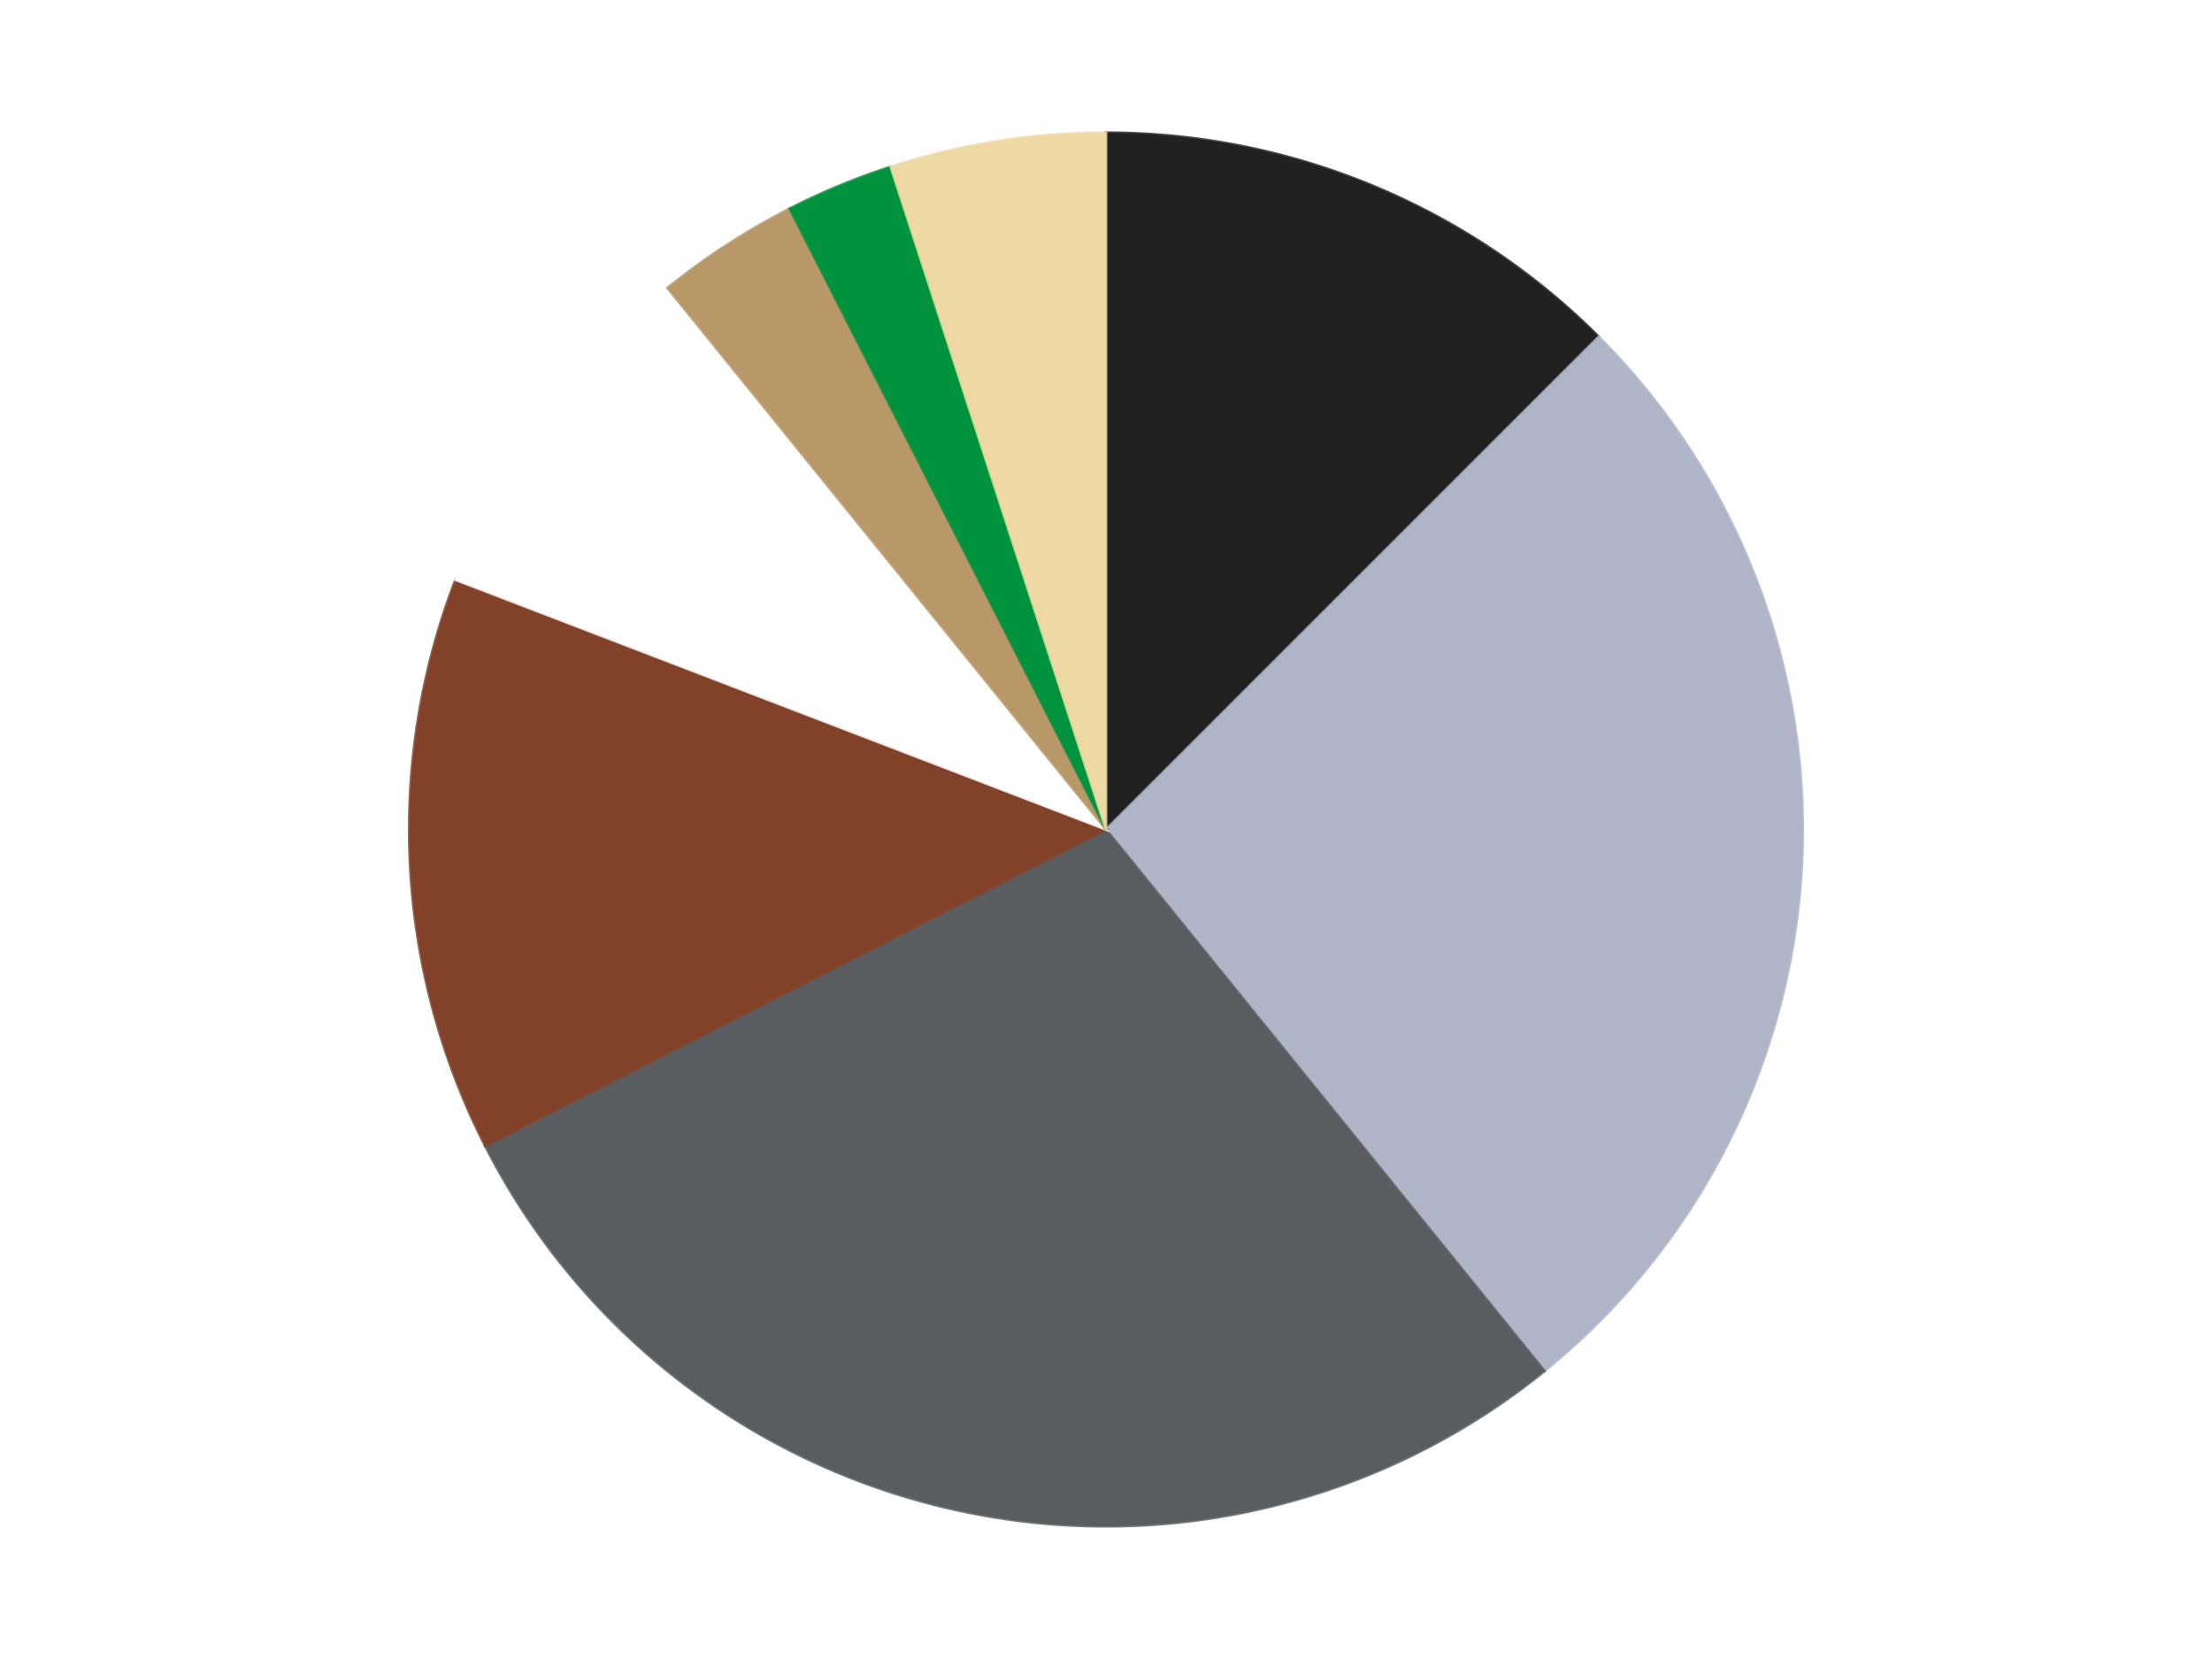
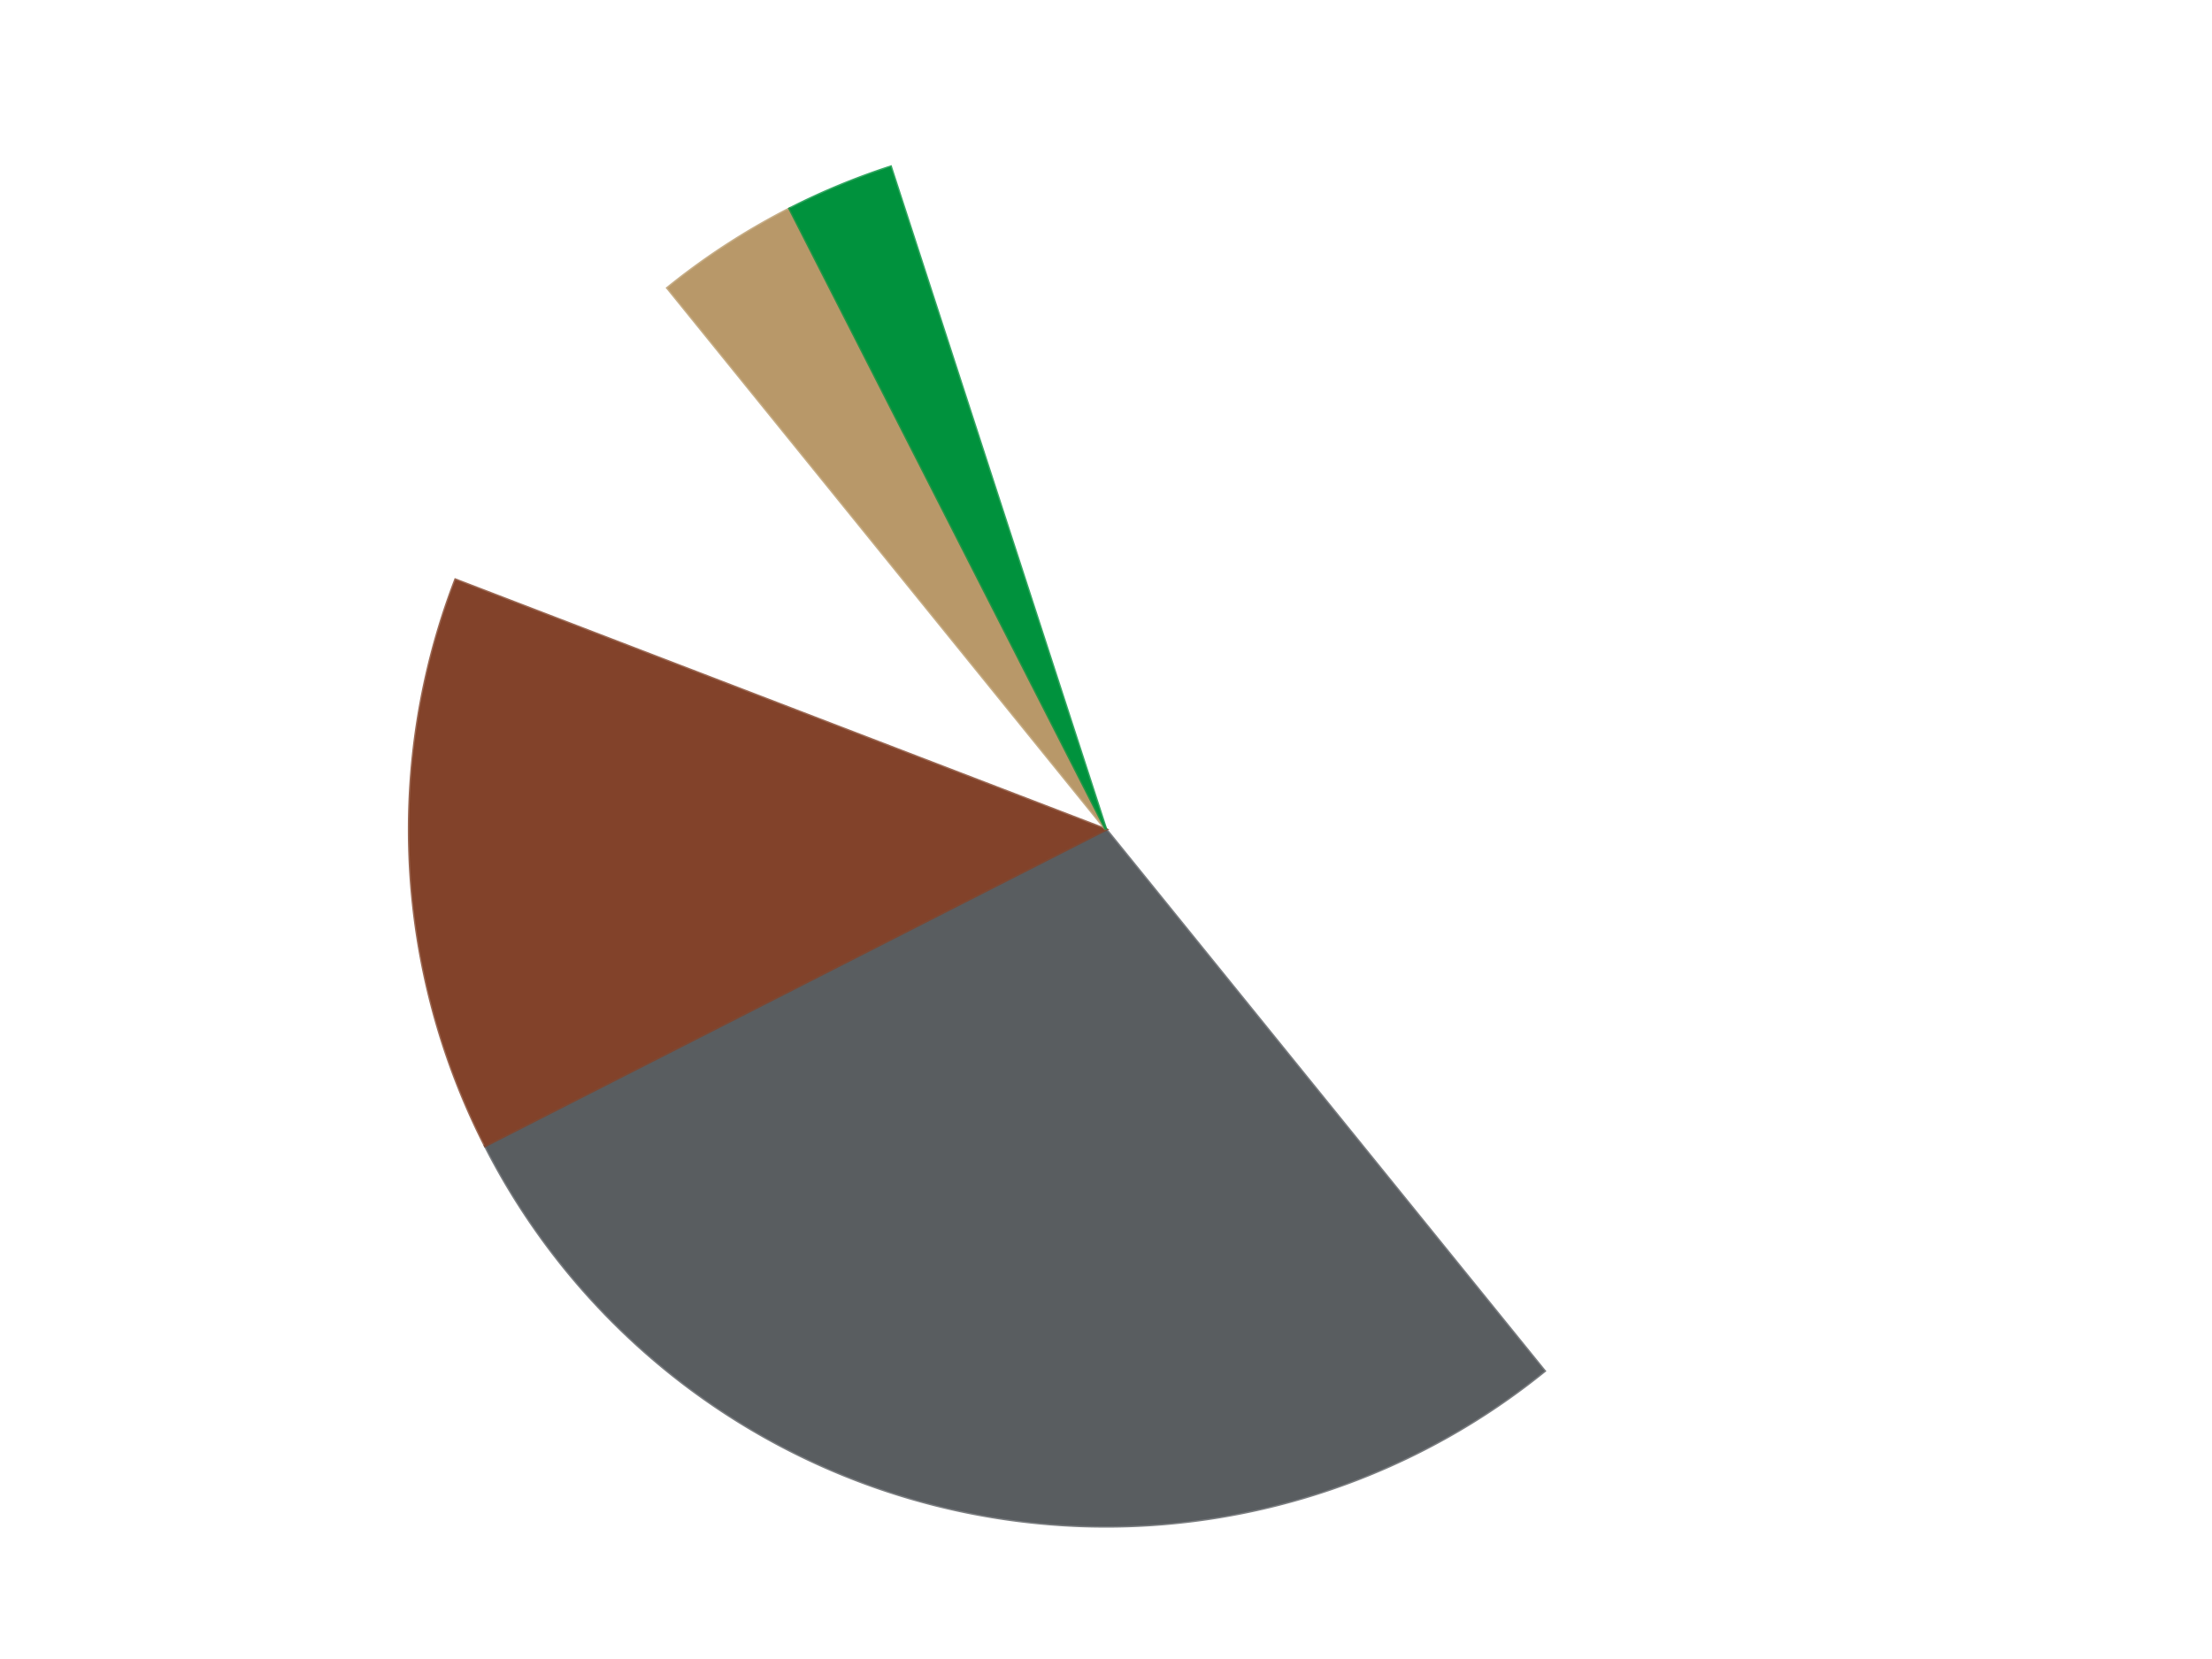
<svg xmlns="http://www.w3.org/2000/svg" xmlns:xlink="http://www.w3.org/1999/xlink" id="chart-8c92075a-d69a-4eda-8b5d-255a849bc81d" class="pygal-chart" viewBox="0 0 800 600">
  <defs>
    <style type="text/css">#chart-8c92075a-d69a-4eda-8b5d-255a849bc81d{-webkit-user-select:none;-webkit-font-smoothing:antialiased;font-family:Consolas,"Liberation Mono",Menlo,Courier,monospace}#chart-8c92075a-d69a-4eda-8b5d-255a849bc81d .title{font-family:Consolas,"Liberation Mono",Menlo,Courier,monospace;font-size:16px}#chart-8c92075a-d69a-4eda-8b5d-255a849bc81d .legends .legend text{font-family:Consolas,"Liberation Mono",Menlo,Courier,monospace;font-size:14px}#chart-8c92075a-d69a-4eda-8b5d-255a849bc81d .axis text{font-family:Consolas,"Liberation Mono",Menlo,Courier,monospace;font-size:10px}#chart-8c92075a-d69a-4eda-8b5d-255a849bc81d .axis text.major{font-family:Consolas,"Liberation Mono",Menlo,Courier,monospace;font-size:10px}#chart-8c92075a-d69a-4eda-8b5d-255a849bc81d .text-overlay text.value{font-family:Consolas,"Liberation Mono",Menlo,Courier,monospace;font-size:16px}#chart-8c92075a-d69a-4eda-8b5d-255a849bc81d .text-overlay text.label{font-family:Consolas,"Liberation Mono",Menlo,Courier,monospace;font-size:10px}#chart-8c92075a-d69a-4eda-8b5d-255a849bc81d .tooltip{font-family:Consolas,"Liberation Mono",Menlo,Courier,monospace;font-size:14px}#chart-8c92075a-d69a-4eda-8b5d-255a849bc81d text.no_data{font-family:Consolas,"Liberation Mono",Menlo,Courier,monospace;font-size:64px}
#chart-8c92075a-d69a-4eda-8b5d-255a849bc81d{background-color:transparent}#chart-8c92075a-d69a-4eda-8b5d-255a849bc81d path,#chart-8c92075a-d69a-4eda-8b5d-255a849bc81d line,#chart-8c92075a-d69a-4eda-8b5d-255a849bc81d rect,#chart-8c92075a-d69a-4eda-8b5d-255a849bc81d circle{-webkit-transition:150ms;-moz-transition:150ms;transition:150ms}#chart-8c92075a-d69a-4eda-8b5d-255a849bc81d .graph &gt; .background{fill:transparent}#chart-8c92075a-d69a-4eda-8b5d-255a849bc81d .plot &gt; .background{fill:transparent}#chart-8c92075a-d69a-4eda-8b5d-255a849bc81d .graph{fill:rgba(0,0,0,.87)}#chart-8c92075a-d69a-4eda-8b5d-255a849bc81d text.no_data{fill:rgba(0,0,0,1)}#chart-8c92075a-d69a-4eda-8b5d-255a849bc81d .title{fill:rgba(0,0,0,1)}#chart-8c92075a-d69a-4eda-8b5d-255a849bc81d .legends .legend text{fill:rgba(0,0,0,.87)}#chart-8c92075a-d69a-4eda-8b5d-255a849bc81d .legends .legend:hover text{fill:rgba(0,0,0,1)}#chart-8c92075a-d69a-4eda-8b5d-255a849bc81d .axis .line{stroke:rgba(0,0,0,1)}#chart-8c92075a-d69a-4eda-8b5d-255a849bc81d .axis .guide.line{stroke:rgba(0,0,0,.54)}#chart-8c92075a-d69a-4eda-8b5d-255a849bc81d .axis .major.line{stroke:rgba(0,0,0,.87)}#chart-8c92075a-d69a-4eda-8b5d-255a849bc81d .axis text.major{fill:rgba(0,0,0,1)}#chart-8c92075a-d69a-4eda-8b5d-255a849bc81d .axis.y .guides:hover .guide.line,#chart-8c92075a-d69a-4eda-8b5d-255a849bc81d .line-graph .axis.x .guides:hover .guide.line,#chart-8c92075a-d69a-4eda-8b5d-255a849bc81d .stackedline-graph .axis.x .guides:hover .guide.line,#chart-8c92075a-d69a-4eda-8b5d-255a849bc81d .xy-graph .axis.x .guides:hover .guide.line{stroke:rgba(0,0,0,1)}#chart-8c92075a-d69a-4eda-8b5d-255a849bc81d .axis .guides:hover text{fill:rgba(0,0,0,1)}#chart-8c92075a-d69a-4eda-8b5d-255a849bc81d .reactive{fill-opacity:1.0;stroke-opacity:.8;stroke-width:1}#chart-8c92075a-d69a-4eda-8b5d-255a849bc81d .ci{stroke:rgba(0,0,0,.87)}#chart-8c92075a-d69a-4eda-8b5d-255a849bc81d .reactive.active,#chart-8c92075a-d69a-4eda-8b5d-255a849bc81d .active .reactive{fill-opacity:0.6;stroke-opacity:.9;stroke-width:4}#chart-8c92075a-d69a-4eda-8b5d-255a849bc81d .ci .reactive.active{stroke-width:1.5}#chart-8c92075a-d69a-4eda-8b5d-255a849bc81d .series text{fill:rgba(0,0,0,1)}#chart-8c92075a-d69a-4eda-8b5d-255a849bc81d .tooltip rect{fill:transparent;stroke:rgba(0,0,0,1);-webkit-transition:opacity 150ms;-moz-transition:opacity 150ms;transition:opacity 150ms}#chart-8c92075a-d69a-4eda-8b5d-255a849bc81d .tooltip .label{fill:rgba(0,0,0,.87)}#chart-8c92075a-d69a-4eda-8b5d-255a849bc81d .tooltip .label{fill:rgba(0,0,0,.87)}#chart-8c92075a-d69a-4eda-8b5d-255a849bc81d .tooltip .legend{font-size:.8em;fill:rgba(0,0,0,.54)}#chart-8c92075a-d69a-4eda-8b5d-255a849bc81d .tooltip .x_label{font-size:.6em;fill:rgba(0,0,0,1)}#chart-8c92075a-d69a-4eda-8b5d-255a849bc81d .tooltip .xlink{font-size:.5em;text-decoration:underline}#chart-8c92075a-d69a-4eda-8b5d-255a849bc81d .tooltip .value{font-size:1.5em}#chart-8c92075a-d69a-4eda-8b5d-255a849bc81d .bound{font-size:.5em}#chart-8c92075a-d69a-4eda-8b5d-255a849bc81d .max-value{font-size:.75em;fill:rgba(0,0,0,.54)}#chart-8c92075a-d69a-4eda-8b5d-255a849bc81d .map-element{fill:transparent;stroke:rgba(0,0,0,.54) !important}#chart-8c92075a-d69a-4eda-8b5d-255a849bc81d .map-element .reactive{fill-opacity:inherit;stroke-opacity:inherit}#chart-8c92075a-d69a-4eda-8b5d-255a849bc81d .color-0,#chart-8c92075a-d69a-4eda-8b5d-255a849bc81d .color-0 a:visited{stroke:#F44336;fill:#F44336}#chart-8c92075a-d69a-4eda-8b5d-255a849bc81d .color-1,#chart-8c92075a-d69a-4eda-8b5d-255a849bc81d .color-1 a:visited{stroke:#3F51B5;fill:#3F51B5}#chart-8c92075a-d69a-4eda-8b5d-255a849bc81d .color-2,#chart-8c92075a-d69a-4eda-8b5d-255a849bc81d .color-2 a:visited{stroke:#009688;fill:#009688}#chart-8c92075a-d69a-4eda-8b5d-255a849bc81d .color-3,#chart-8c92075a-d69a-4eda-8b5d-255a849bc81d .color-3 a:visited{stroke:#FFC107;fill:#FFC107}#chart-8c92075a-d69a-4eda-8b5d-255a849bc81d .color-4,#chart-8c92075a-d69a-4eda-8b5d-255a849bc81d .color-4 a:visited{stroke:#FF5722;fill:#FF5722}#chart-8c92075a-d69a-4eda-8b5d-255a849bc81d .color-5,#chart-8c92075a-d69a-4eda-8b5d-255a849bc81d .color-5 a:visited{stroke:#9C27B0;fill:#9C27B0}#chart-8c92075a-d69a-4eda-8b5d-255a849bc81d .color-6,#chart-8c92075a-d69a-4eda-8b5d-255a849bc81d .color-6 a:visited{stroke:#03A9F4;fill:#03A9F4}#chart-8c92075a-d69a-4eda-8b5d-255a849bc81d .color-7,#chart-8c92075a-d69a-4eda-8b5d-255a849bc81d .color-7 a:visited{stroke:#8BC34A;fill:#8BC34A}#chart-8c92075a-d69a-4eda-8b5d-255a849bc81d .text-overlay .color-0 text{fill:black}#chart-8c92075a-d69a-4eda-8b5d-255a849bc81d .text-overlay .color-1 text{fill:black}#chart-8c92075a-d69a-4eda-8b5d-255a849bc81d .text-overlay .color-2 text{fill:black}#chart-8c92075a-d69a-4eda-8b5d-255a849bc81d .text-overlay .color-3 text{fill:black}#chart-8c92075a-d69a-4eda-8b5d-255a849bc81d .text-overlay .color-4 text{fill:black}#chart-8c92075a-d69a-4eda-8b5d-255a849bc81d .text-overlay .color-5 text{fill:black}#chart-8c92075a-d69a-4eda-8b5d-255a849bc81d .text-overlay .color-6 text{fill:black}#chart-8c92075a-d69a-4eda-8b5d-255a849bc81d .text-overlay .color-7 text{fill:black}
#chart-8c92075a-d69a-4eda-8b5d-255a849bc81d text.no_data{text-anchor:middle}#chart-8c92075a-d69a-4eda-8b5d-255a849bc81d .guide.line{fill:none}#chart-8c92075a-d69a-4eda-8b5d-255a849bc81d .centered{text-anchor:middle}#chart-8c92075a-d69a-4eda-8b5d-255a849bc81d .title{text-anchor:middle}#chart-8c92075a-d69a-4eda-8b5d-255a849bc81d .legends .legend text{fill-opacity:1}#chart-8c92075a-d69a-4eda-8b5d-255a849bc81d .axis.x text{text-anchor:middle}#chart-8c92075a-d69a-4eda-8b5d-255a849bc81d .axis.x:not(.web) text[transform]{text-anchor:start}#chart-8c92075a-d69a-4eda-8b5d-255a849bc81d .axis.x:not(.web) text[transform].backwards{text-anchor:end}#chart-8c92075a-d69a-4eda-8b5d-255a849bc81d .axis.y text{text-anchor:end}#chart-8c92075a-d69a-4eda-8b5d-255a849bc81d .axis.y text[transform].backwards{text-anchor:start}#chart-8c92075a-d69a-4eda-8b5d-255a849bc81d .axis.y2 text{text-anchor:start}#chart-8c92075a-d69a-4eda-8b5d-255a849bc81d .axis.y2 text[transform].backwards{text-anchor:end}#chart-8c92075a-d69a-4eda-8b5d-255a849bc81d .axis .guide.line{stroke-dasharray:4,4;stroke:black}#chart-8c92075a-d69a-4eda-8b5d-255a849bc81d .axis .major.guide.line{stroke-dasharray:6,6;stroke:black}#chart-8c92075a-d69a-4eda-8b5d-255a849bc81d .horizontal .axis.y .guide.line,#chart-8c92075a-d69a-4eda-8b5d-255a849bc81d .horizontal .axis.y2 .guide.line,#chart-8c92075a-d69a-4eda-8b5d-255a849bc81d .vertical .axis.x .guide.line{opacity:0}#chart-8c92075a-d69a-4eda-8b5d-255a849bc81d .horizontal .axis.always_show .guide.line,#chart-8c92075a-d69a-4eda-8b5d-255a849bc81d .vertical .axis.always_show .guide.line{opacity:1 !important}#chart-8c92075a-d69a-4eda-8b5d-255a849bc81d .axis.y .guides:hover .guide.line,#chart-8c92075a-d69a-4eda-8b5d-255a849bc81d .axis.y2 .guides:hover .guide.line,#chart-8c92075a-d69a-4eda-8b5d-255a849bc81d .axis.x .guides:hover .guide.line{opacity:1}#chart-8c92075a-d69a-4eda-8b5d-255a849bc81d .axis .guides:hover text{opacity:1}#chart-8c92075a-d69a-4eda-8b5d-255a849bc81d .nofill{fill:none}#chart-8c92075a-d69a-4eda-8b5d-255a849bc81d .subtle-fill{fill-opacity:.2}#chart-8c92075a-d69a-4eda-8b5d-255a849bc81d .dot{stroke-width:1px;fill-opacity:1;stroke-opacity:1}#chart-8c92075a-d69a-4eda-8b5d-255a849bc81d .dot.active{stroke-width:5px}#chart-8c92075a-d69a-4eda-8b5d-255a849bc81d .dot.negative{fill:transparent}#chart-8c92075a-d69a-4eda-8b5d-255a849bc81d text,#chart-8c92075a-d69a-4eda-8b5d-255a849bc81d tspan{stroke:none !important}#chart-8c92075a-d69a-4eda-8b5d-255a849bc81d .series text.active{opacity:1}#chart-8c92075a-d69a-4eda-8b5d-255a849bc81d .tooltip rect{fill-opacity:.95;stroke-width:.5}#chart-8c92075a-d69a-4eda-8b5d-255a849bc81d .tooltip text{fill-opacity:1}#chart-8c92075a-d69a-4eda-8b5d-255a849bc81d .showable{visibility:hidden}#chart-8c92075a-d69a-4eda-8b5d-255a849bc81d .showable.shown{visibility:visible}#chart-8c92075a-d69a-4eda-8b5d-255a849bc81d .gauge-background{fill:rgba(229,229,229,1);stroke:none}#chart-8c92075a-d69a-4eda-8b5d-255a849bc81d .bg-lines{stroke:transparent;stroke-width:2px}</style>
    <script type="text/javascript">window.pygal = window.pygal || {};window.pygal.config = window.pygal.config || {};window.pygal.config['8c92075a-d69a-4eda-8b5d-255a849bc81d'] = {"allow_interruptions": false, "box_mode": "extremes", "classes": ["pygal-chart"], "css": ["file://style.css", "file://graph.css"], "defs": [], "disable_xml_declaration": false, "dots_size": 2.5, "dynamic_print_values": false, "explicit_size": false, "fill": false, "force_uri_protocol": "https", "formatter": null, "half_pie": false, "height": 600, "include_x_axis": false, "inner_radius": 0, "interpolate": null, "interpolation_parameters": {}, "interpolation_precision": 250, "inverse_y_axis": false, "js": ["//kozea.github.io/pygal.js/2.0.x/pygal-tooltips.min.js"], "legend_at_bottom": false, "legend_at_bottom_columns": null, "legend_box_size": 12, "logarithmic": false, "margin": 20, "margin_bottom": null, "margin_left": null, "margin_right": null, "margin_top": null, "max_scale": 16, "min_scale": 4, "missing_value_fill_truncation": "x", "no_data_text": "No data", "no_prefix": false, "order_min": null, "pretty_print": false, "print_labels": false, "print_values": false, "print_values_position": "center", "print_zeroes": true, "range": null, "rounded_bars": null, "secondary_range": null, "show_dots": true, "show_legend": false, "show_minor_x_labels": true, "show_minor_y_labels": true, "show_only_major_dots": false, "show_x_guides": false, "show_x_labels": true, "show_y_guides": true, "show_y_labels": true, "spacing": 10, "stack_from_top": false, "strict": false, "stroke": true, "stroke_style": null, "style": {"background": "transparent", "ci_colors": [], "colors": ["#F44336", "#3F51B5", "#009688", "#FFC107", "#FF5722", "#9C27B0", "#03A9F4", "#8BC34A", "#FF9800", "#E91E63", "#2196F3", "#4CAF50", "#FFEB3B", "#673AB7", "#00BCD4", "#CDDC39", "#9E9E9E", "#607D8B"], "dot_opacity": "1", "font_family": "Consolas, \"Liberation Mono\", Menlo, Courier, monospace", "foreground": "rgba(0, 0, 0, .87)", "foreground_strong": "rgba(0, 0, 0, 1)", "foreground_subtle": "rgba(0, 0, 0, .54)", "guide_stroke_color": "black", "guide_stroke_dasharray": "4,4", "label_font_family": "Consolas, \"Liberation Mono\", Menlo, Courier, monospace", "label_font_size": 10, "legend_font_family": "Consolas, \"Liberation Mono\", Menlo, Courier, monospace", "legend_font_size": 14, "major_guide_stroke_color": "black", "major_guide_stroke_dasharray": "6,6", "major_label_font_family": "Consolas, \"Liberation Mono\", Menlo, Courier, monospace", "major_label_font_size": 10, "no_data_font_family": "Consolas, \"Liberation Mono\", Menlo, Courier, monospace", "no_data_font_size": 64, "opacity": "1.0", "opacity_hover": "0.6", "plot_background": "transparent", "stroke_opacity": ".8", "stroke_opacity_hover": ".9", "stroke_width": "1", "stroke_width_hover": "4", "title_font_family": "Consolas, \"Liberation Mono\", Menlo, Courier, monospace", "title_font_size": 16, "tooltip_font_family": "Consolas, \"Liberation Mono\", Menlo, Courier, monospace", "tooltip_font_size": 14, "transition": "150ms", "value_background": "rgba(229, 229, 229, 1)", "value_colors": [], "value_font_family": "Consolas, \"Liberation Mono\", Menlo, Courier, monospace", "value_font_size": 16, "value_label_font_family": "Consolas, \"Liberation Mono\", Menlo, Courier, monospace", "value_label_font_size": 10}, "title": null, "tooltip_border_radius": 0, "tooltip_fancy_mode": true, "truncate_label": null, "truncate_legend": null, "width": 800, "x_label_rotation": 0, "x_labels": null, "x_labels_major": null, "x_labels_major_count": null, "x_labels_major_every": null, "x_title": null, "xrange": null, "y_label_rotation": 0, "y_labels": null, "y_labels_major": null, "y_labels_major_count": null, "y_labels_major_every": null, "y_title": null, "zero": 0, "legends": ["Black", "Light Bluish Gray", "Dark Bluish Gray", "Reddish Brown", "White", "Dark Tan", "Green", "Tan"]}</script>
    <script type="text/javascript" xlink:href="https://kozea.github.io/pygal.js/2.0.x/pygal-tooltips.min.js" />
  </defs>
  <title>Pygal</title>
  <g class="graph pie-graph vertical">
    <rect x="0" y="0" width="800" height="600" class="background" />
    <g transform="translate(20, 20)" class="plot">
-       <rect x="0" y="0" width="760" height="560" class="background" />
      <g class="series serie-0 color-0">
        <g class="slices">
          <g class="slice" style="fill: #212121; stroke: #212121">
-             <path d="M380 28 A252 252 0 0 1 558.191 101.809 L380 280 A0 0 0 0 0 380 280 z" class="slice reactive tooltip-trigger" />
            <desc class="value">15</desc>
            <desc class="x centered">428.21811247800133</desc>
            <desc class="y centered">163.59117890357788</desc>
          </g>
        </g>
      </g>
      <g class="series serie-1 color-1">
        <g class="slices">
          <g class="slice" style="fill: #AFB5C7; stroke: #AFB5C7">
-             <path d="M558.191 101.809 A252 252 0 0 1 538.589 475.841 L380 280 A0 0 0 0 0 380 280 z" class="slice reactive tooltip-trigger" />
            <desc class="value">32</desc>
            <desc class="x centered">505.8273213790763</desc>
            <desc class="y centered">286.5943304866109</desc>
          </g>
        </g>
      </g>
      <g class="series serie-2 color-2">
        <g class="slices">
          <g class="slice" style="fill: #595D60; stroke: #595D60">
            <path d="M538.589 475.841 A252 252 0 0 1 155.466 394.406 L380 280 A0 0 0 0 0 380 280 z" class="slice reactive tooltip-trigger" />
            <desc class="value">34</desc>
            <desc class="x centered">353.8031269569624</desc>
            <desc class="y centered">403.24659769245955</desc>
          </g>
        </g>
      </g>
      <g class="series serie-3 color-3">
        <g class="slices">
          <g class="slice" style="fill: #82422A; stroke: #82422A">
            <path d="M155.466 394.406 A252 252 0 0 1 144.738 189.691 L380 280 A0 0 0 0 0 380 280 z" class="slice reactive tooltip-trigger" />
            <desc class="value">16</desc>
            <desc class="x centered">254.1726786209237</desc>
            <desc class="y centered">286.5943304866111</desc>
          </g>
        </g>
      </g>
      <g class="series serie-4 color-4">
        <g class="slices">
          <g class="slice" style="fill: #FFFFFF; stroke: #FFFFFF">
-             <path d="M144.738 189.691 A252 252 0 0 1 221.411 84.159 L380 280 A0 0 0 0 0 380 280 z" class="slice reactive tooltip-trigger" />
            <desc class="value">10</desc>
            <desc class="x centered">278.0638587087565</desc>
            <desc class="y centered">205.9390582111485</desc>
          </g>
        </g>
      </g>
      <g class="series serie-5 color-5">
        <g class="slices">
          <g class="slice" style="fill: #B89869; stroke: #B89869">
            <path d="M221.411 84.159 A252 252 0 0 1 265.594 55.466 L380 280 A0 0 0 0 0 380 280 z" class="slice reactive tooltip-trigger" />
            <desc class="value">4</desc>
            <desc class="x centered">311.3754815881065</desc>
            <desc class="y centered">174.32750843887663</desc>
          </g>
        </g>
      </g>
      <g class="series serie-6 color-6">
        <g class="slices">
          <g class="slice" style="fill: #00923D; stroke: #00923D">
            <path d="M265.594 55.466 A252 252 0 0 1 302.128 40.334 L380 280 A0 0 0 0 0 380 280 z" class="slice reactive tooltip-trigger" />
            <desc class="value">3</desc>
            <desc class="x centered">331.7818875219986</desc>
            <desc class="y centered">163.59117890357788</desc>
          </g>
        </g>
      </g>
      <g class="series serie-7 color-7">
        <g class="slices">
          <g class="slice" style="fill: #EED9A4; stroke: #EED9A4">
-             <path d="M302.128 40.334 A252 252 0 0 1 380 28 L380 280 A0 0 0 0 0 380 280 z" class="slice reactive tooltip-trigger" />
            <desc class="value">6</desc>
            <desc class="x centered">360.2892574049309</desc>
            <desc class="y centered">155.55126908501265</desc>
          </g>
        </g>
      </g>
    </g>
    <g class="titles" />
    <g transform="translate(20, 20)" class="plot overlay">
      <g class="series serie-0 color-0" />
      <g class="series serie-1 color-1" />
      <g class="series serie-2 color-2" />
      <g class="series serie-3 color-3" />
      <g class="series serie-4 color-4" />
      <g class="series serie-5 color-5" />
      <g class="series serie-6 color-6" />
      <g class="series serie-7 color-7" />
    </g>
    <g transform="translate(20, 20)" class="plot text-overlay">
      <g class="series serie-0 color-0" />
      <g class="series serie-1 color-1" />
      <g class="series serie-2 color-2" />
      <g class="series serie-3 color-3" />
      <g class="series serie-4 color-4" />
      <g class="series serie-5 color-5" />
      <g class="series serie-6 color-6" />
      <g class="series serie-7 color-7" />
    </g>
    <g transform="translate(20, 20)" class="plot tooltip-overlay">
      <g transform="translate(0 0)" style="opacity: 0" class="tooltip">
        <rect rx="0" ry="0" width="0" height="0" class="tooltip-box" />
        <g class="text" />
      </g>
    </g>
  </g>
</svg>